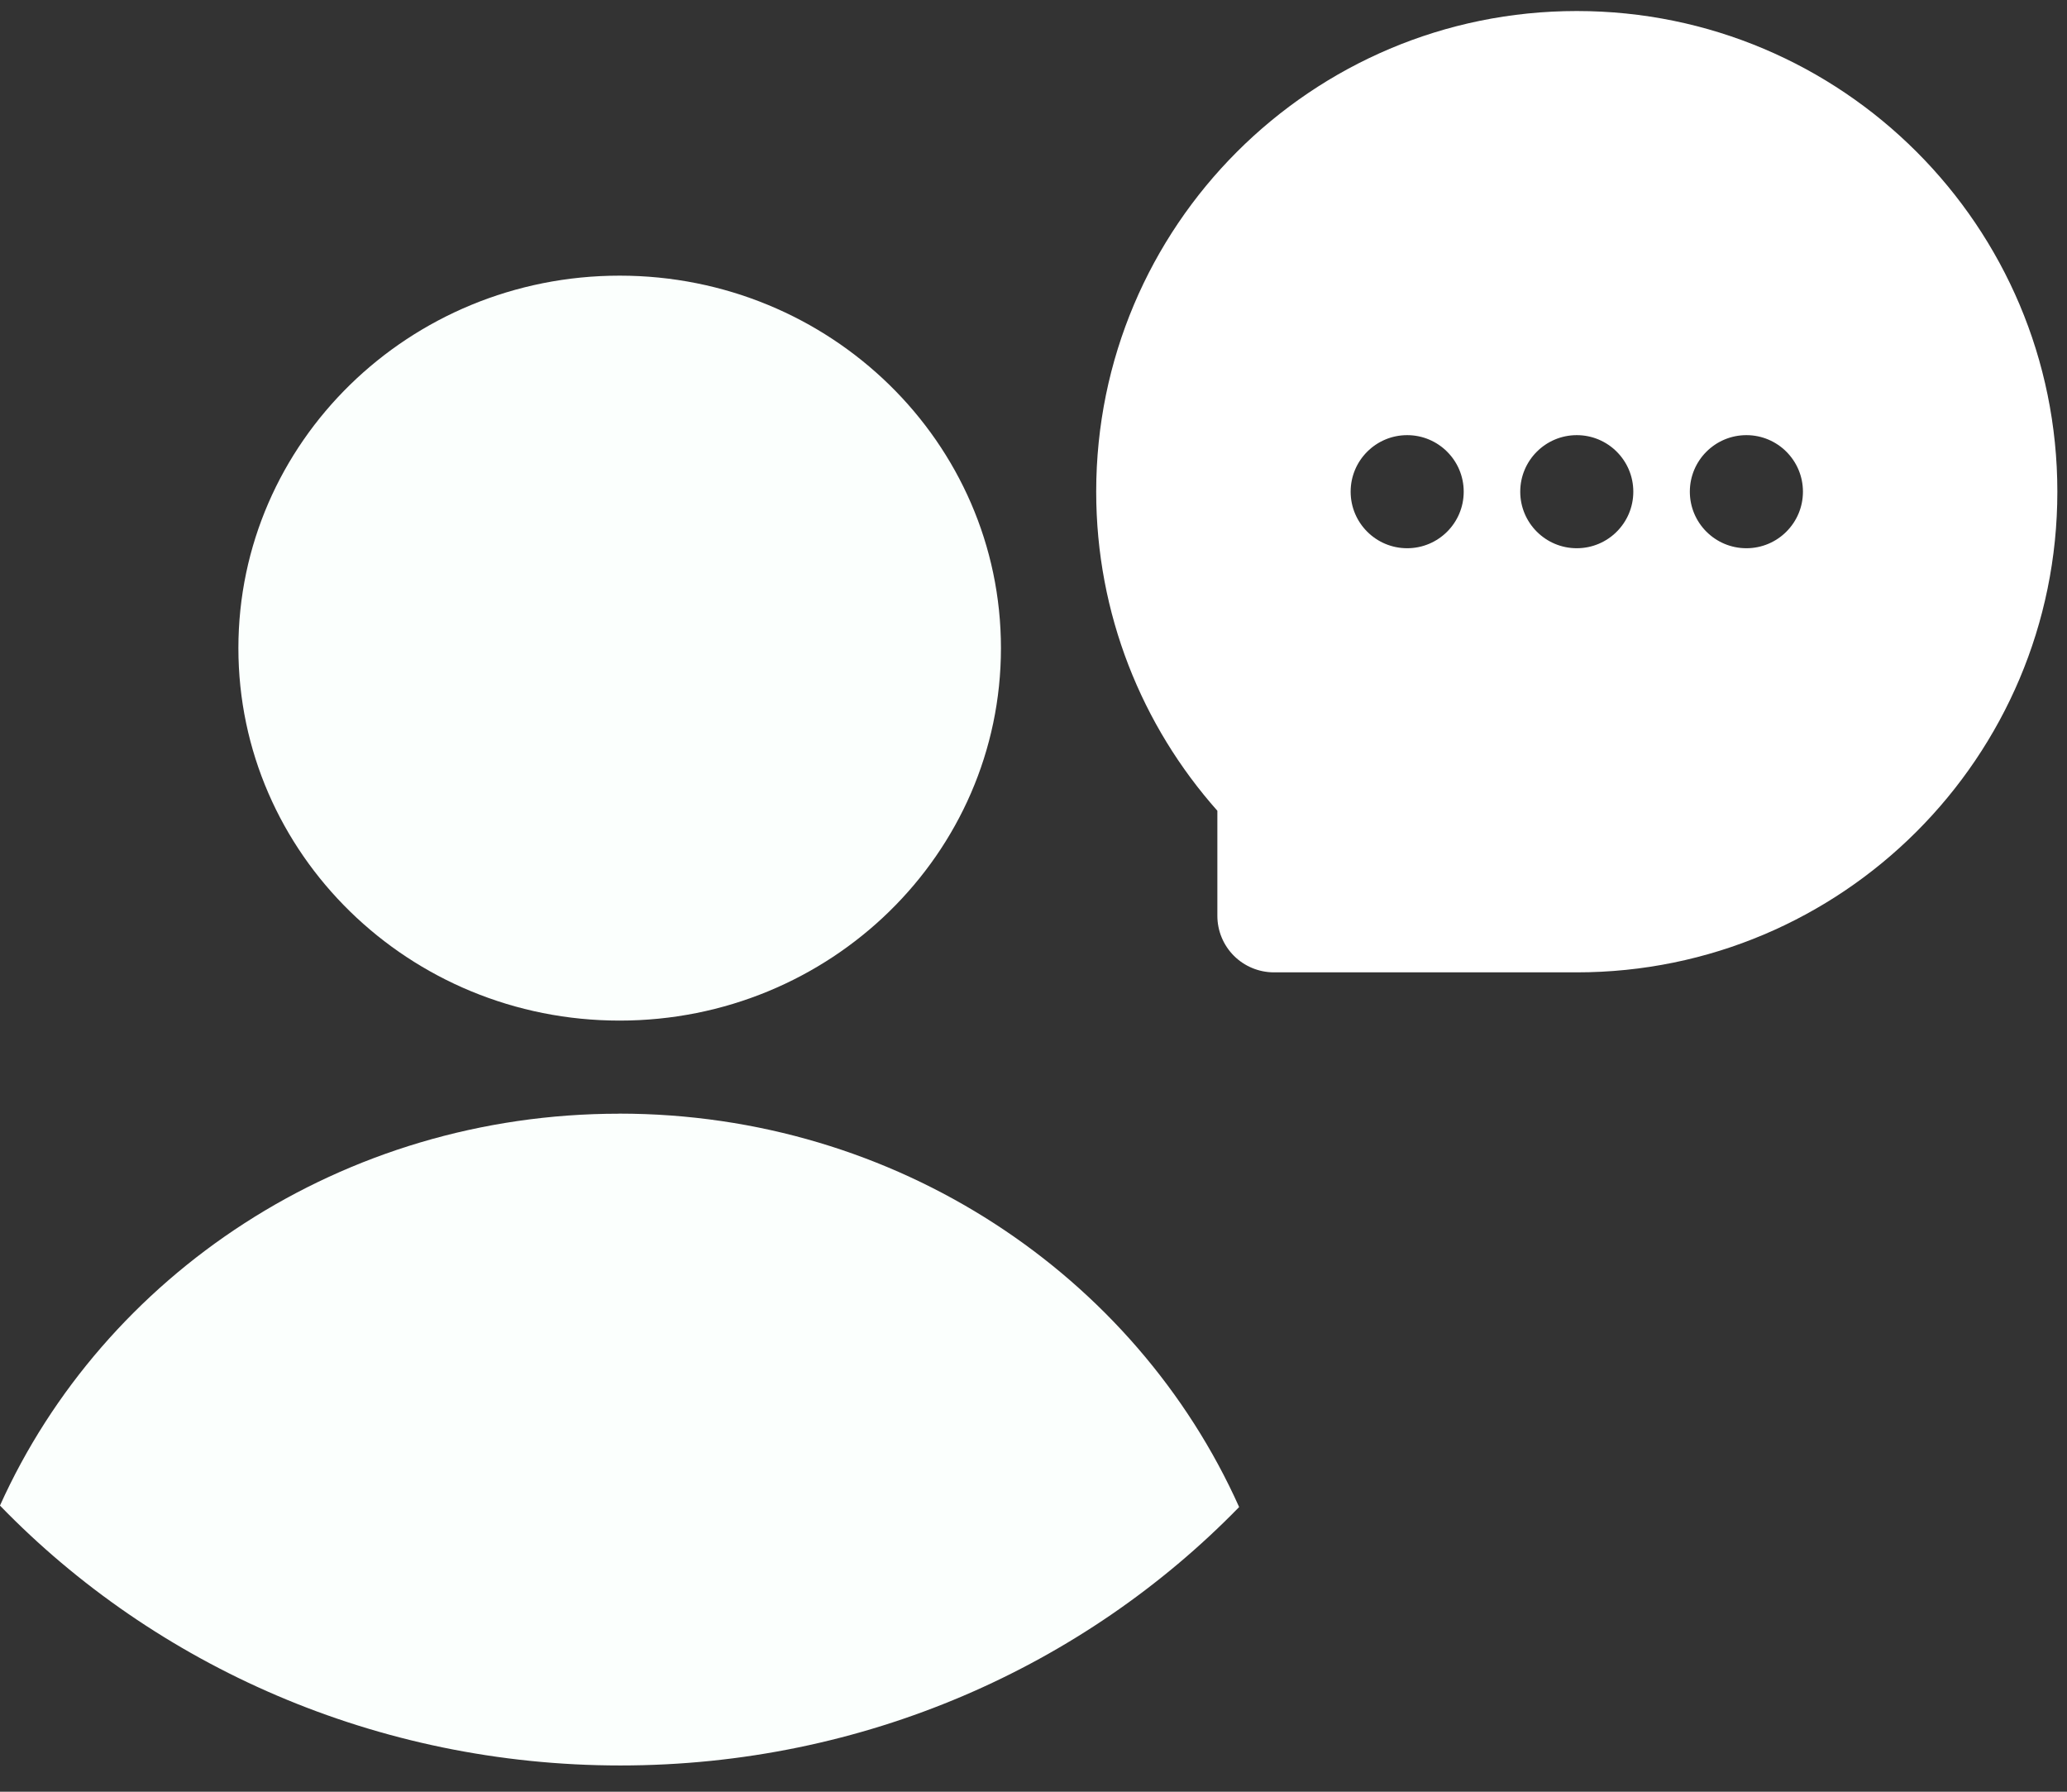
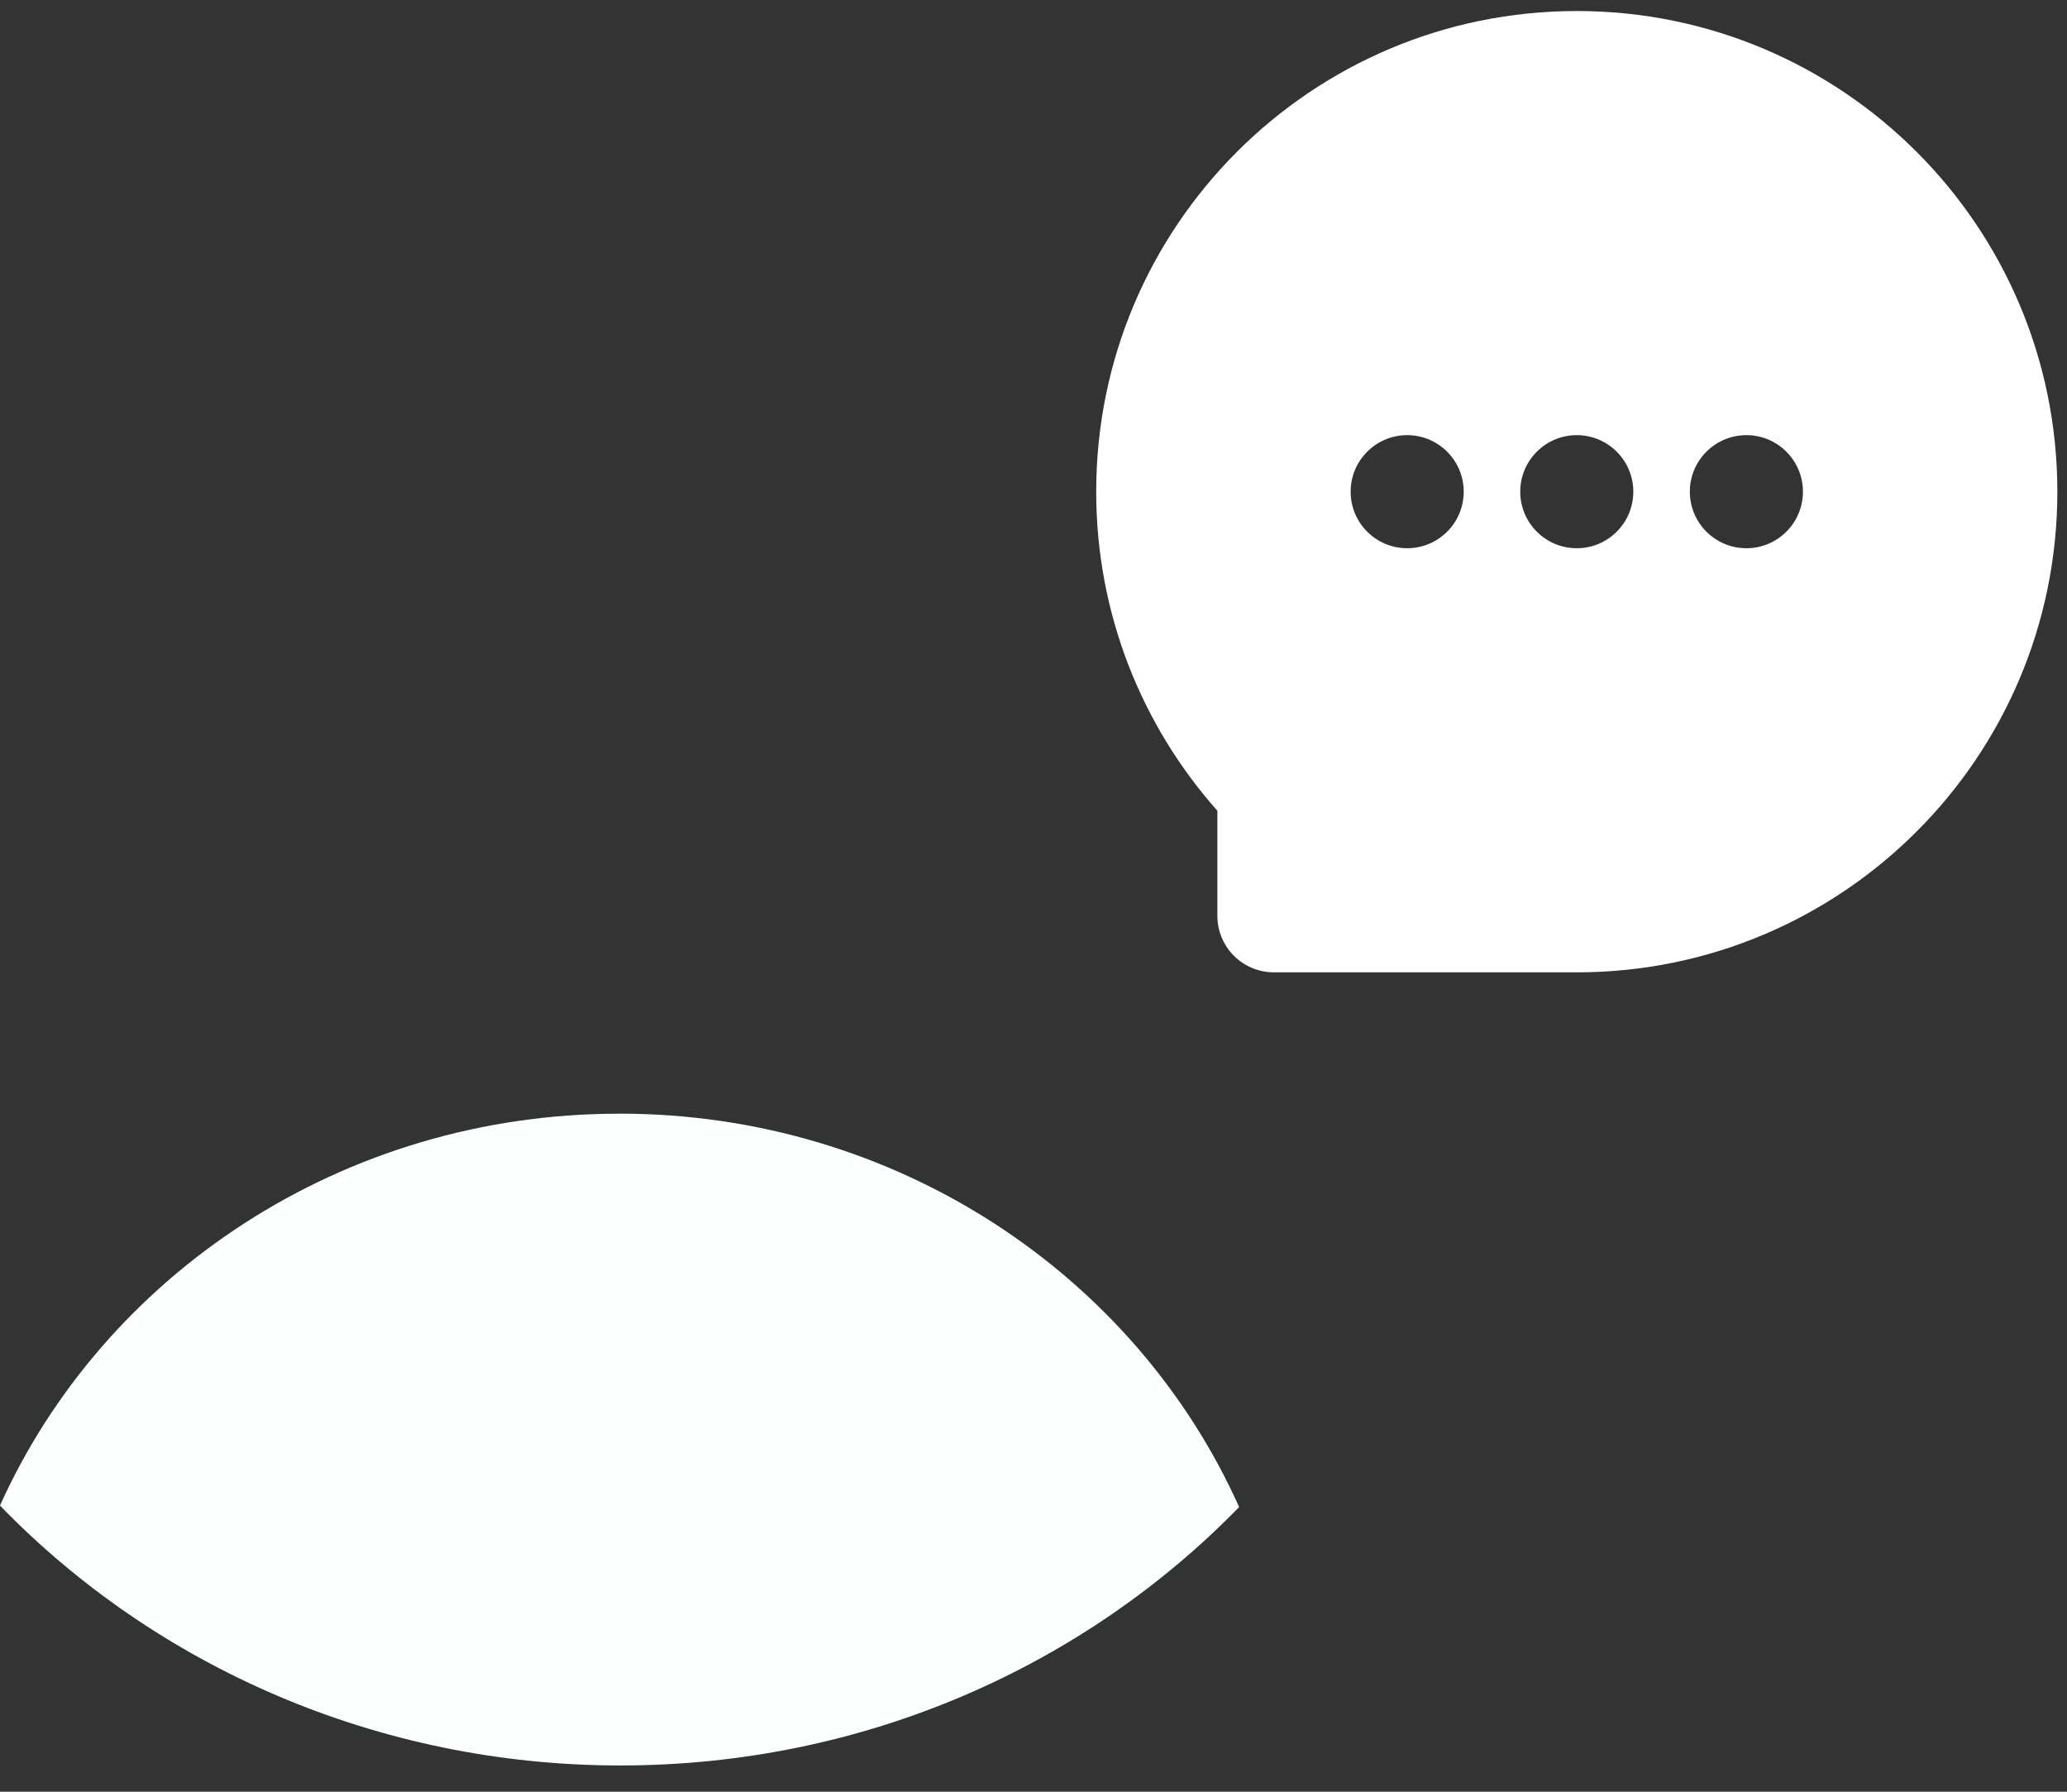
<svg xmlns="http://www.w3.org/2000/svg" width="60" height="52" viewBox="0 0 60 52" fill="none">
  <rect x="0" y="0" width="60" height="52" fill="#333333" stroke="none" />
  <path fill-rule="evenodd" clip-rule="evenodd" d="M31.82 14.27C31.82 6.566 38.066 0.32 45.77 0.32C53.474 0.32 59.72 6.566 59.72 14.27C59.72 21.974 53.474 28.22 45.77 28.22C42.839 28.22 39.91 28.217 36.98 28.22C36.544 28.22 36.126 28.047 35.818 27.74C35.51 27.432 35.337 27.014 35.337 26.579V23.53C33.151 21.068 31.82 17.823 31.82 14.27ZM42.488 14.27C42.488 15.176 41.753 15.911 40.847 15.911C39.94 15.911 39.206 15.176 39.206 14.27C39.206 13.364 39.94 12.629 40.847 12.629C41.753 12.629 42.488 13.364 42.488 14.27ZM47.411 14.27C47.411 15.176 46.676 15.911 45.77 15.911C44.864 15.911 44.129 15.176 44.129 14.27C44.129 13.364 44.864 12.629 45.77 12.629C46.676 12.629 47.411 13.364 47.411 14.27ZM50.694 15.911C51.6 15.911 52.335 15.176 52.335 14.27C52.335 13.364 51.6 12.629 50.694 12.629C49.787 12.629 49.052 13.364 49.052 14.27C49.052 15.176 49.787 15.911 50.694 15.911Z" fill="white" />
-   <path d="M17.987 29.62C11.875 29.62 6.92 24.78 6.92 18.81C6.92 12.84 11.875 8 17.987 8C24.1 8 29.055 12.84 29.055 18.81C29.055 24.78 24.1 29.62 17.987 29.62Z" fill="#FBFFFD" />
  <path d="M17.973 32.32C26.035 32.32 32.959 37.02 35.969 43.738C31.472 48.354 25.09 51.238 18.007 51.238C10.925 51.238 4.498 48.337 -0.001 43.695C3.016 37 9.93 32.322 17.973 32.322V32.32Z" fill="#FBFFFD" />
</svg>